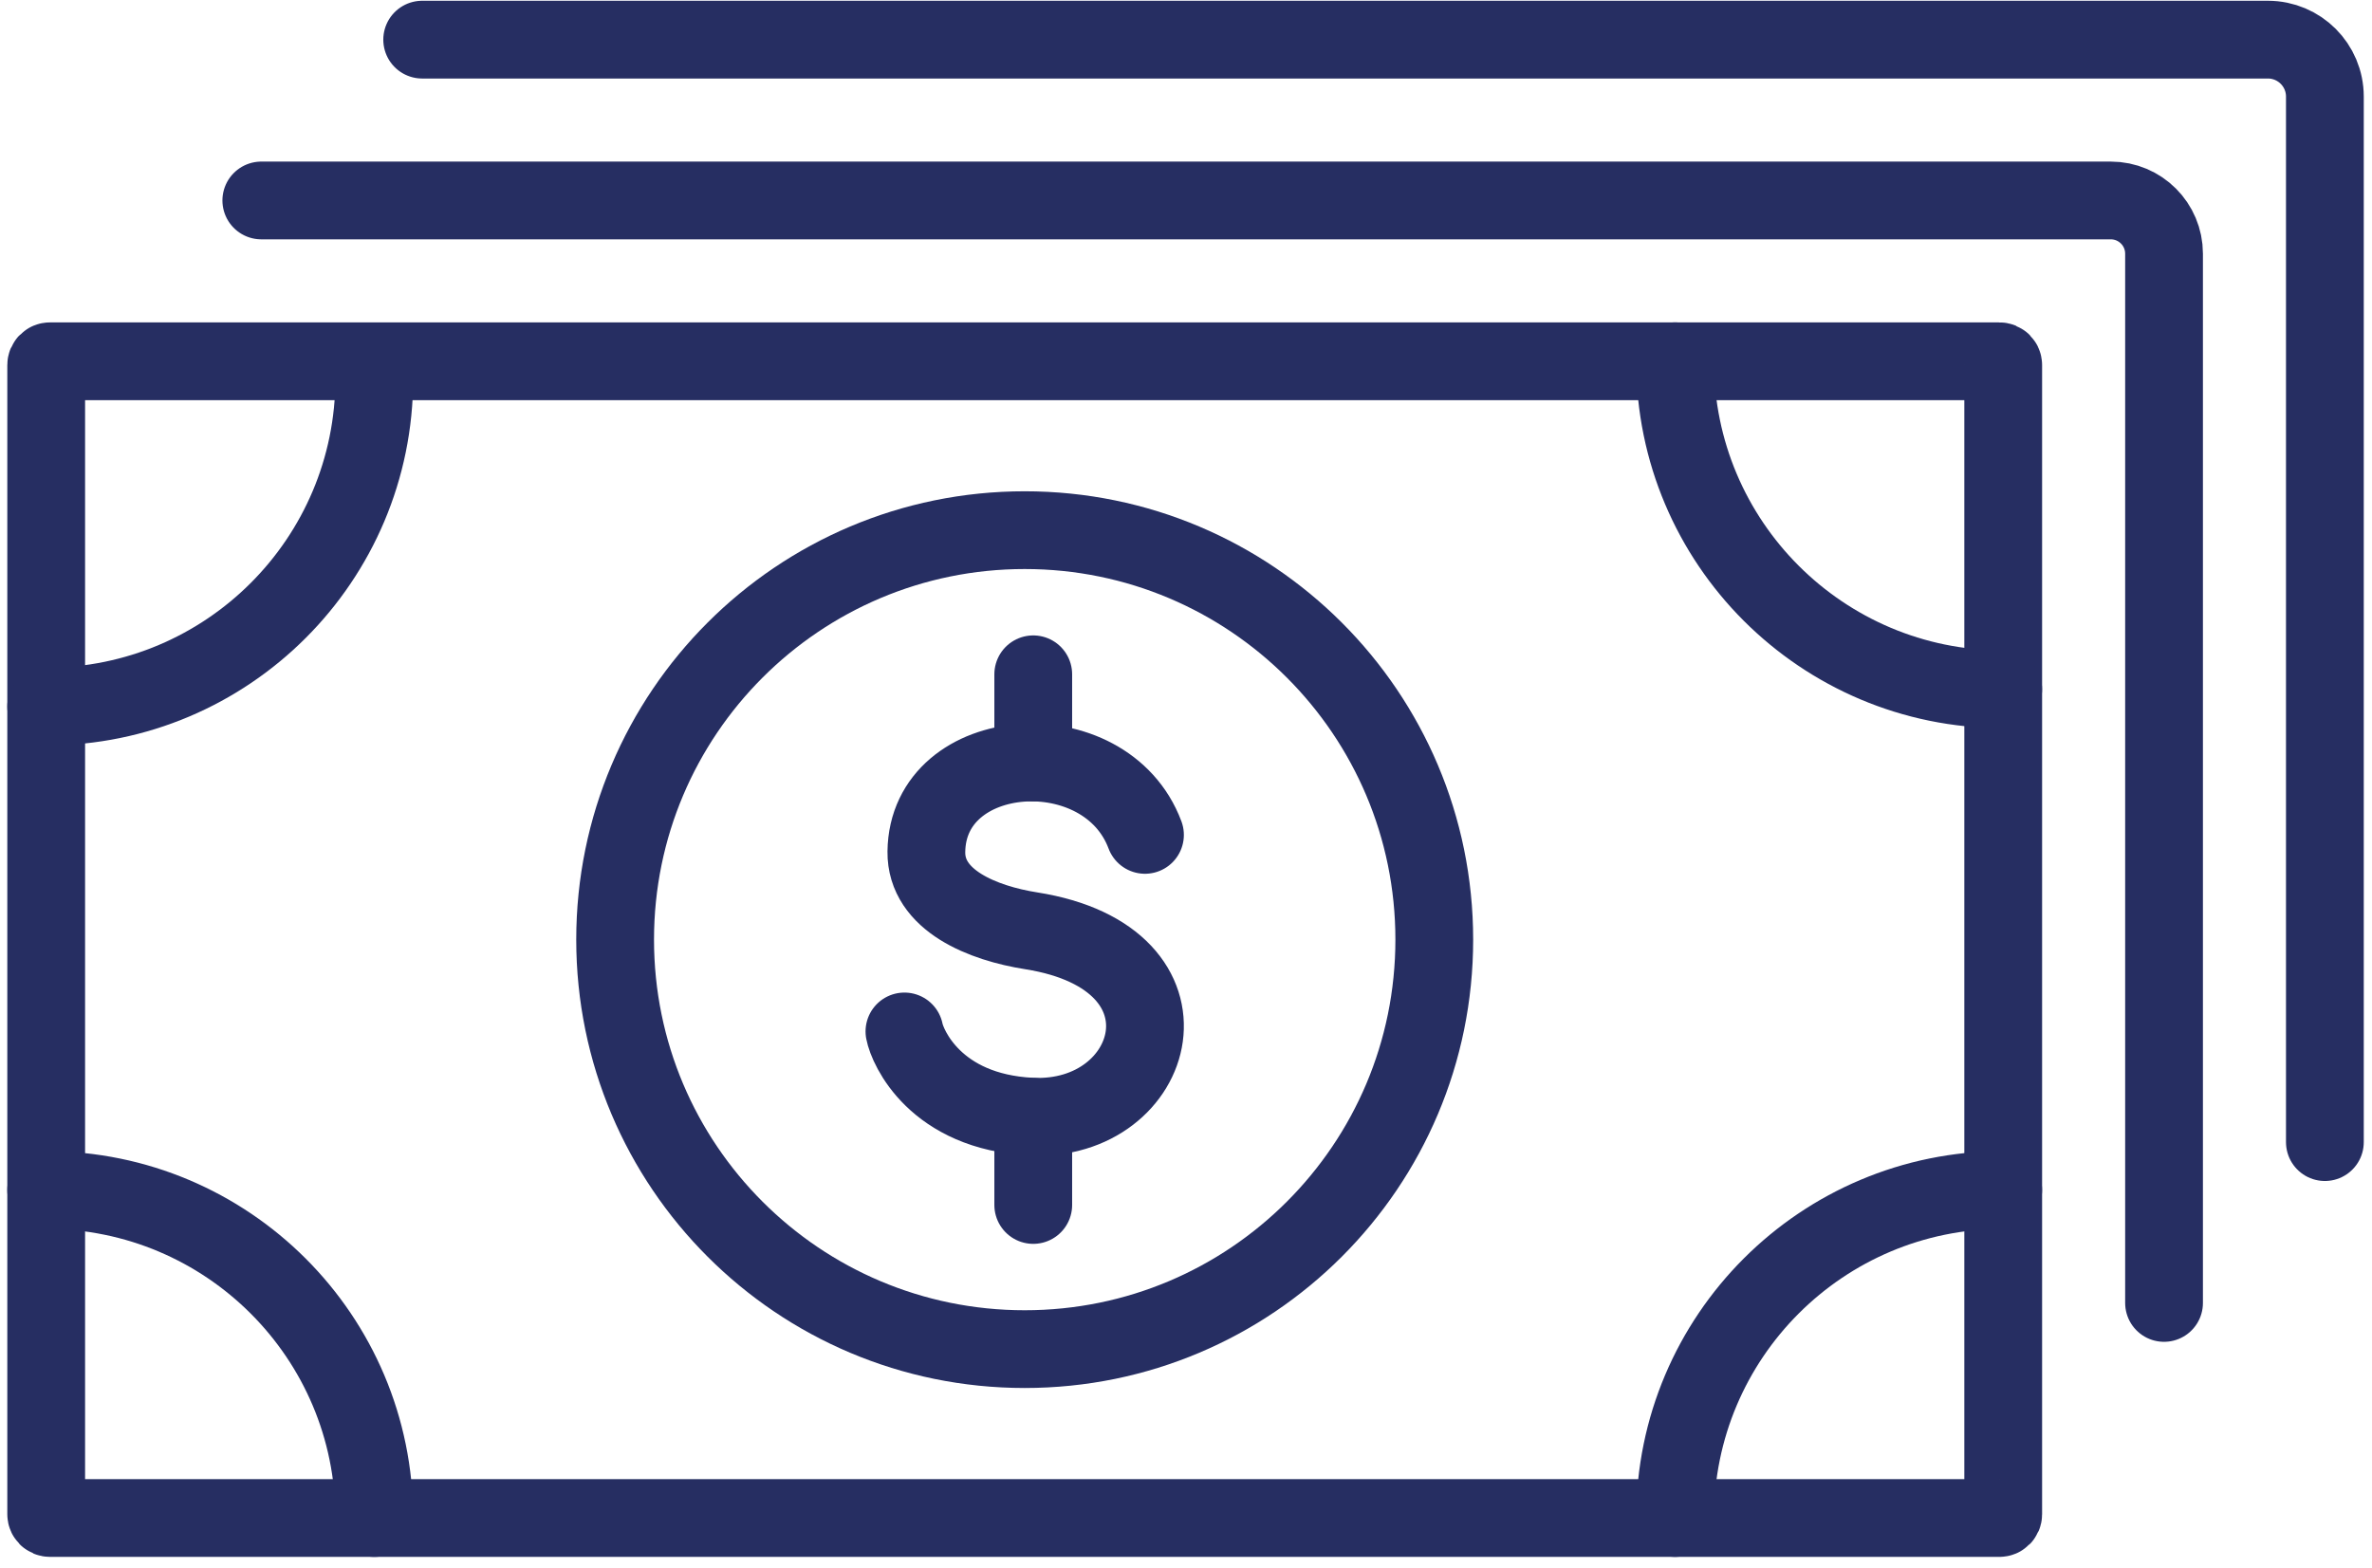
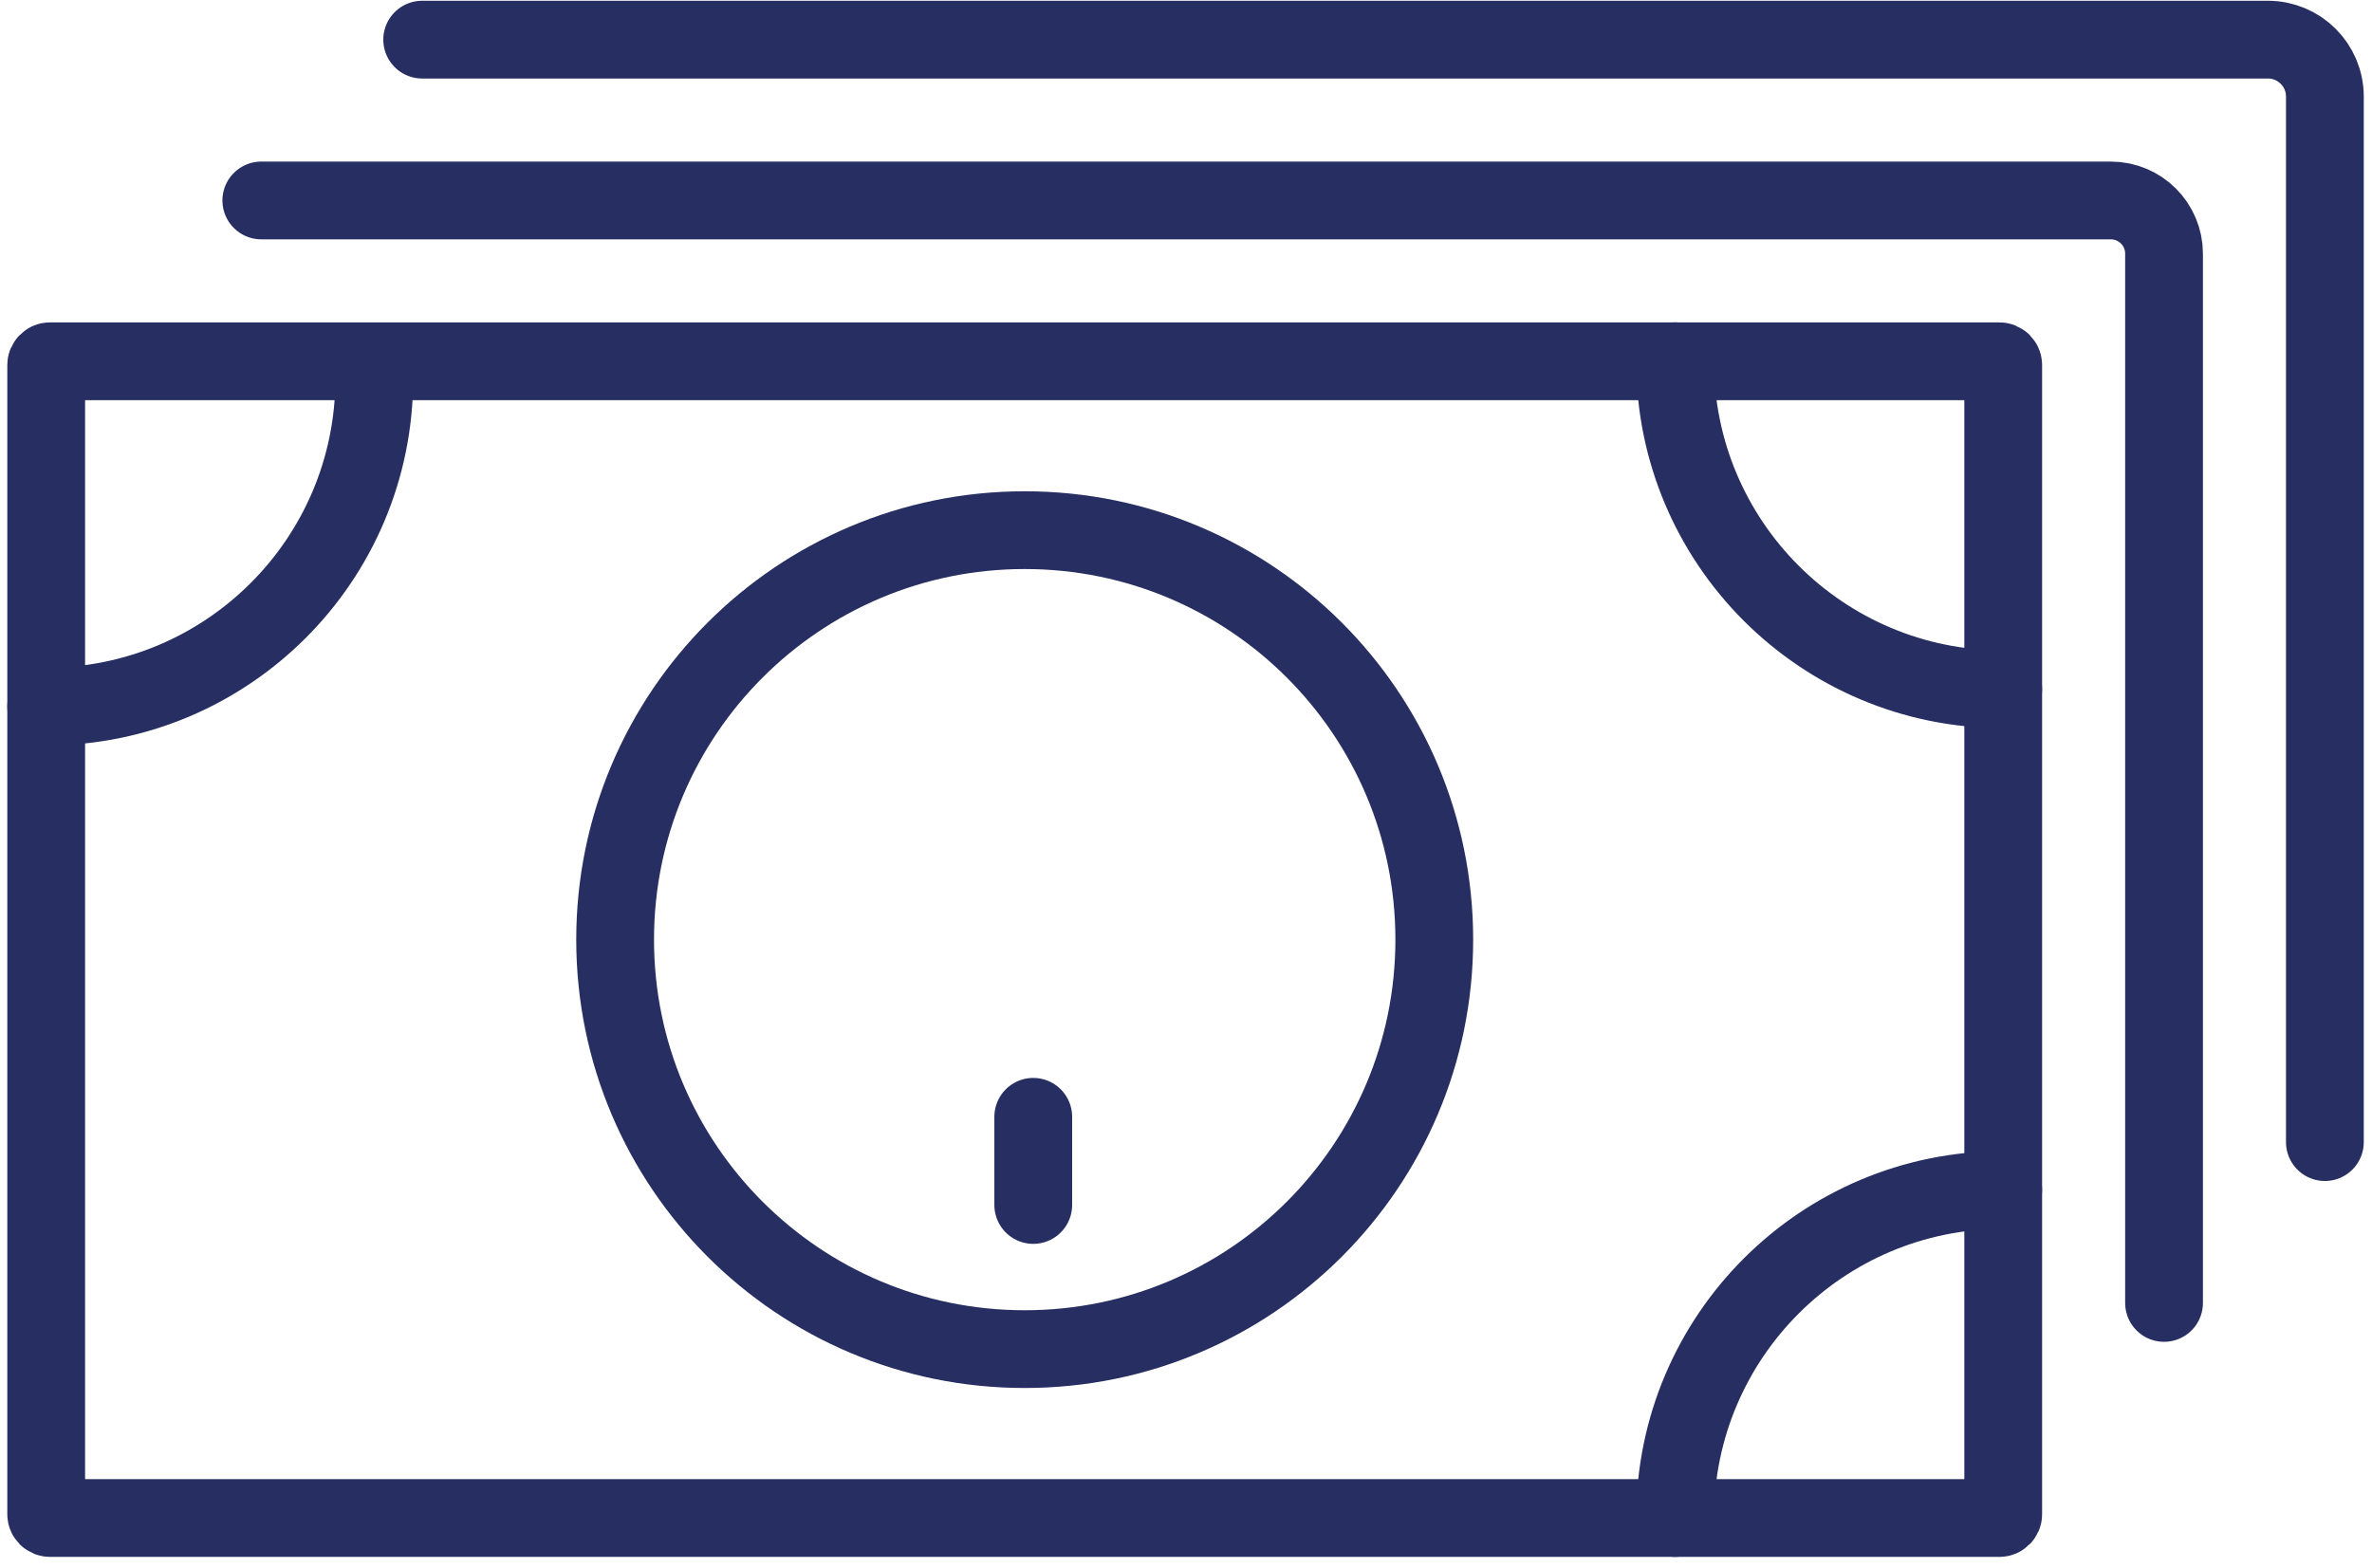
<svg xmlns="http://www.w3.org/2000/svg" width="183" height="121" viewBox="0 0 183 121" fill="none">
  <path d="M79.056 104.109C96.508 104.109 110.655 89.962 110.655 72.51C110.655 55.058 96.508 40.911 79.056 40.911C61.604 40.911 47.457 55.058 47.457 72.51C47.457 89.962 61.604 104.109 79.056 104.109Z" stroke="#262E62" stroke-width="6" stroke-linecap="round" stroke-linejoin="round" />
-   <path d="M88.335 64.427C85.293 56.318 71.571 57.281 71.469 65.727C71.424 69.505 75.852 71.245 79.557 71.828C93.051 73.959 89.324 86.65 79.557 86.168C72.145 85.803 70.005 80.792 69.777 79.594" stroke="#262E62" stroke-width="6" stroke-linecap="round" stroke-linejoin="round" />
-   <path d="M79.715 52.034V58.839" stroke="#262E62" stroke-width="6" stroke-linecap="round" stroke-linejoin="round" />
  <path d="M79.715 86.181V92.986" stroke="#262E62" stroke-width="6" stroke-linecap="round" stroke-linejoin="round" />
  <path d="M154.256 27.879H3.856C3.695 27.879 3.564 28.01 3.564 28.171V116.85C3.564 117.011 3.695 117.141 3.856 117.141H154.256C154.417 117.141 154.548 117.011 154.548 116.85V28.171C154.548 28.01 154.417 27.879 154.256 27.879Z" stroke="#262E62" stroke-width="6" stroke-linecap="round" stroke-linejoin="round" />
  <path d="M20.16 15.469H162.847C165.116 15.469 166.956 17.309 166.956 19.578V100.545" stroke="#262E62" stroke-width="6" stroke-linecap="round" stroke-linejoin="round" />
  <path d="M32.571 3.059H174.97C177.399 3.059 179.365 5.028 179.365 7.455V88.135" stroke="#262E62" stroke-width="6" stroke-linecap="round" stroke-linejoin="round" />
  <path d="M154.546 53.191C140.566 53.191 129.233 41.859 129.233 27.877" stroke="#262E62" stroke-width="6" stroke-linecap="round" stroke-linejoin="round" />
  <path d="M129.233 117.141C129.233 103.161 140.566 91.827 154.546 91.827" stroke="#262E62" stroke-width="6" stroke-linecap="round" stroke-linejoin="round" />
-   <path d="M3.564 91.829C17.544 91.829 28.876 103.161 28.876 117.143" stroke="#262E62" stroke-width="6" stroke-linecap="round" stroke-linejoin="round" />
  <path d="M28.876 29.213C28.876 43.193 17.544 54.526 3.564 54.526" stroke="#262E62" stroke-width="6" stroke-linecap="round" stroke-linejoin="round" />
</svg>